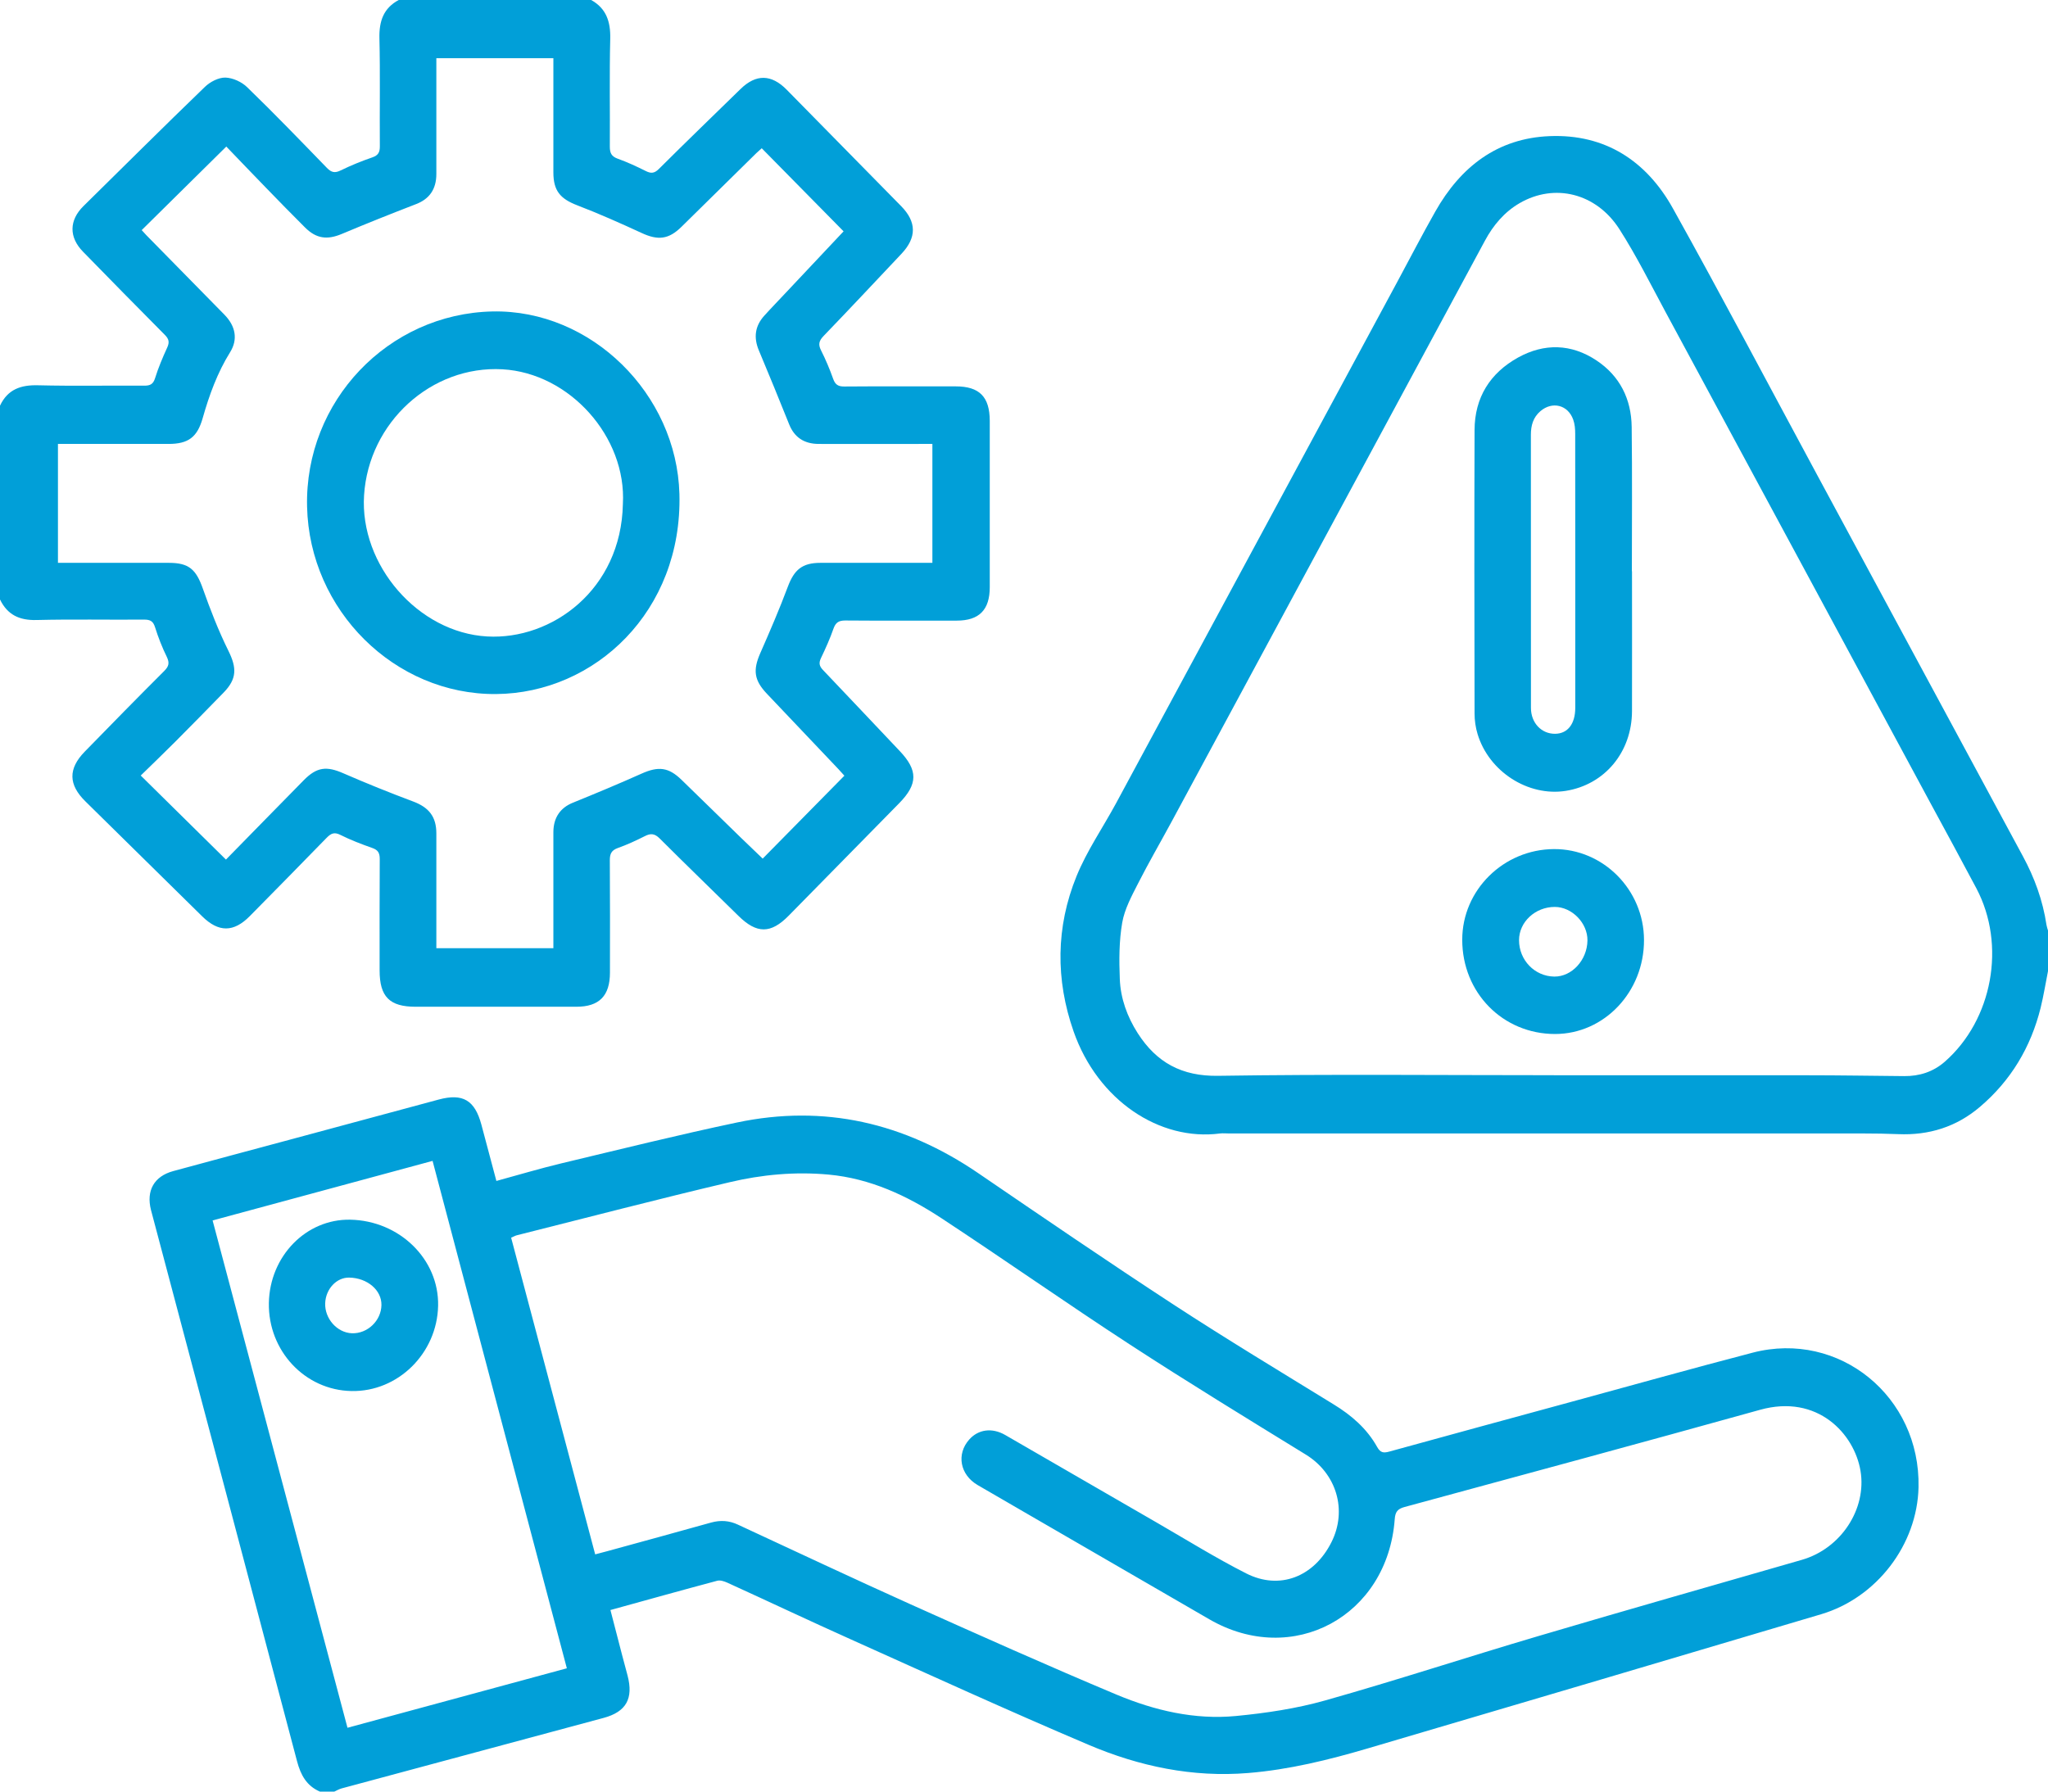
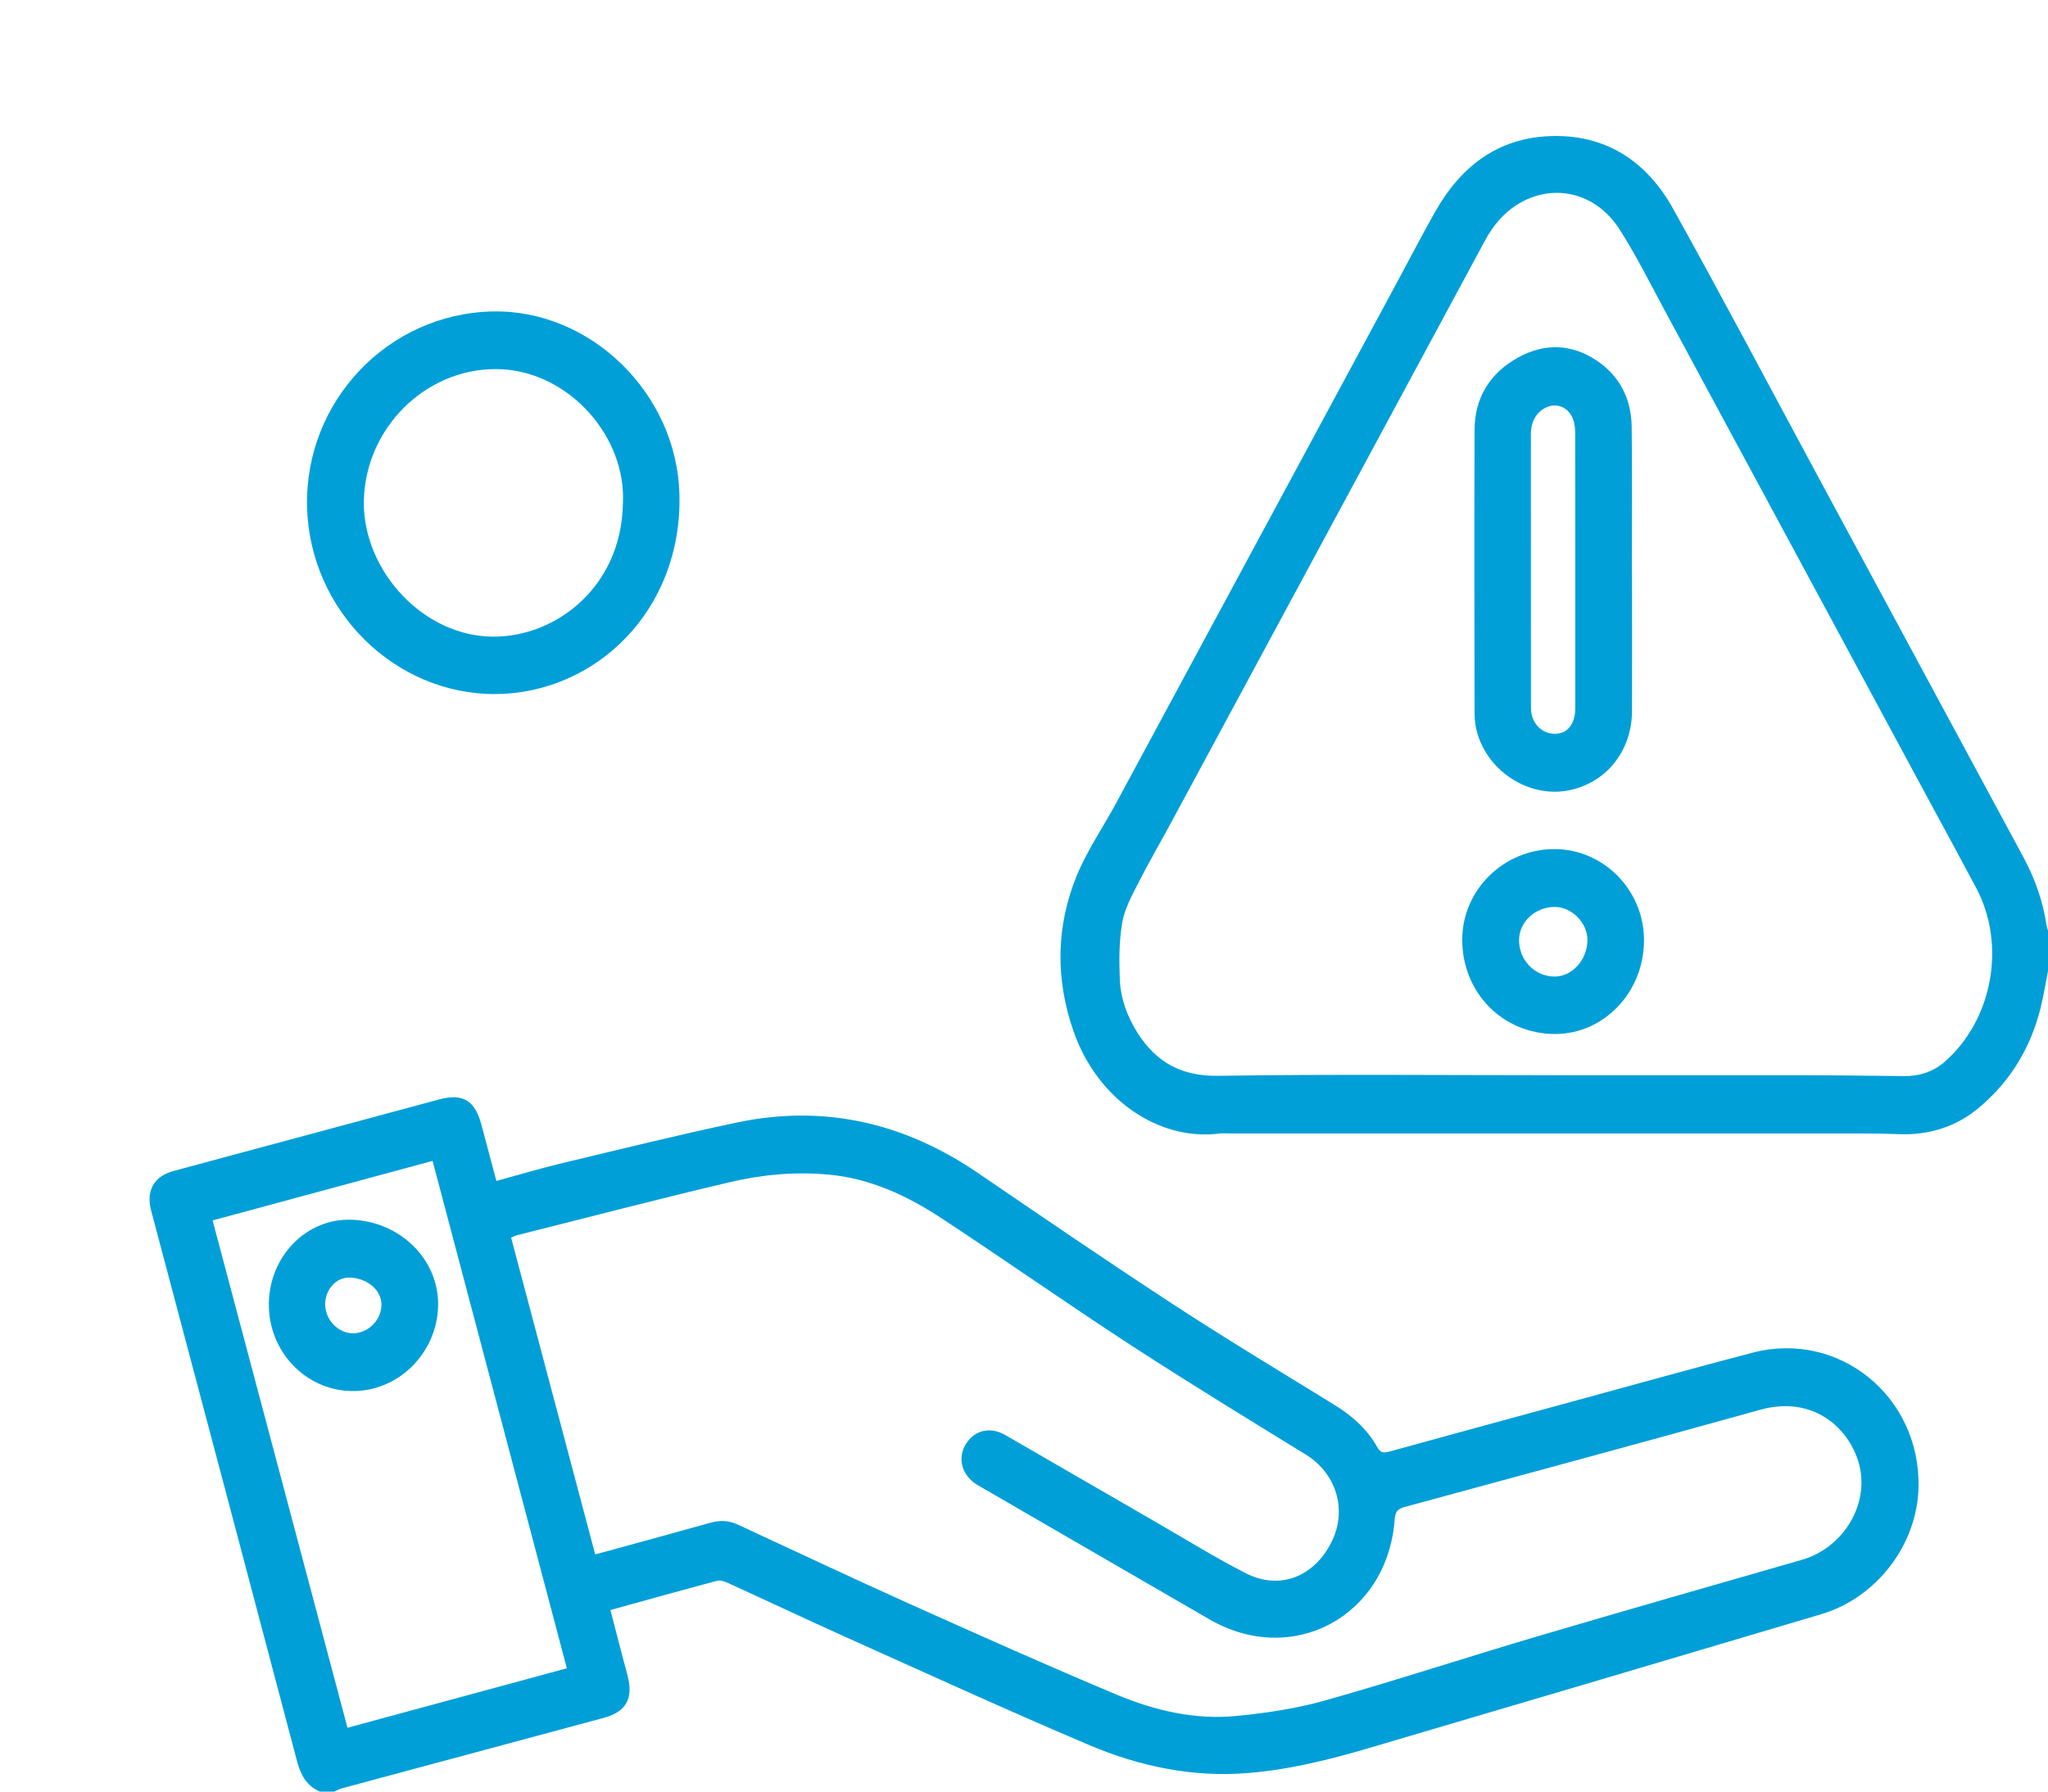
<svg xmlns="http://www.w3.org/2000/svg" width="64" height="56" viewBox="0 0 64 56" fill="none">
  <g clip-path="url(#clip0_42_2073)">
-     <path d="M18.474 0C18.947 0.264 19.082 0.677 19.07 1.211C19.042 2.333 19.065 3.458 19.057 4.583C19.057 4.782 19.107 4.889 19.303 4.96C19.602 5.067 19.893 5.202 20.179 5.345C20.345 5.429 20.451 5.42 20.592 5.279C21.434 4.439 22.291 3.614 23.141 2.783C23.625 2.31 24.105 2.316 24.587 2.807C25.779 4.019 26.968 5.232 28.16 6.442C28.646 6.937 28.651 7.426 28.168 7.936C27.358 8.795 26.552 9.656 25.733 10.506C25.594 10.652 25.564 10.766 25.657 10.95C25.802 11.237 25.928 11.537 26.036 11.841C26.101 12.025 26.196 12.083 26.385 12.081C27.545 12.072 28.705 12.077 29.867 12.077C30.606 12.077 30.928 12.402 30.93 13.154C30.93 14.888 30.93 16.621 30.93 18.354C30.93 19.065 30.598 19.399 29.897 19.399C28.737 19.399 27.577 19.404 26.415 19.395C26.215 19.395 26.116 19.453 26.046 19.65C25.937 19.963 25.8 20.267 25.657 20.567C25.583 20.719 25.6 20.82 25.718 20.942C26.52 21.782 27.314 22.63 28.114 23.472C28.688 24.076 28.688 24.507 28.099 25.107C26.947 26.279 25.796 27.451 24.646 28.622C24.086 29.192 23.648 29.19 23.078 28.629C22.257 27.821 21.43 27.022 20.615 26.208C20.461 26.054 20.335 26.041 20.152 26.135C19.876 26.274 19.594 26.405 19.303 26.508C19.107 26.579 19.057 26.69 19.057 26.887C19.065 28.059 19.063 29.231 19.061 30.401C19.061 31.129 18.724 31.468 18.013 31.468C16.337 31.468 14.663 31.468 12.987 31.468C12.175 31.468 11.863 31.157 11.863 30.334C11.863 29.173 11.859 28.01 11.867 26.849C11.867 26.651 11.806 26.564 11.625 26.502C11.29 26.384 10.954 26.255 10.638 26.097C10.444 25.998 10.341 26.052 10.206 26.189C9.411 27.007 8.608 27.821 7.806 28.635C7.301 29.147 6.832 29.147 6.32 28.644C5.103 27.444 3.886 26.247 2.669 25.049C2.137 24.526 2.126 24.031 2.646 23.496C3.469 22.652 4.295 21.808 5.131 20.974C5.274 20.831 5.305 20.724 5.213 20.533C5.067 20.235 4.945 19.924 4.846 19.607C4.785 19.412 4.691 19.367 4.505 19.367C3.383 19.376 2.259 19.352 1.137 19.38C0.608 19.393 0.234 19.22 0 18.738V12.681C0.242 12.165 0.657 12.027 1.196 12.043C2.299 12.07 3.404 12.047 4.507 12.055C4.693 12.055 4.787 12.012 4.848 11.815C4.949 11.49 5.084 11.173 5.225 10.864C5.301 10.699 5.28 10.598 5.154 10.47C4.295 9.607 3.444 8.737 2.594 7.867C2.152 7.415 2.156 6.888 2.608 6.442C3.872 5.198 5.128 3.946 6.404 2.715C6.566 2.558 6.829 2.421 7.042 2.425C7.276 2.432 7.556 2.56 7.728 2.73C8.575 3.55 9.394 4.401 10.215 5.247C10.356 5.393 10.465 5.416 10.648 5.326C10.968 5.17 11.299 5.035 11.636 4.919C11.821 4.855 11.872 4.758 11.87 4.568C11.861 3.445 11.884 2.32 11.857 1.198C11.844 0.66 11.985 0.251 12.467 -0.004H18.476L18.474 0ZM4.429 7.194C4.499 7.269 4.537 7.312 4.575 7.353C5.387 8.182 6.202 9.007 7.015 9.838C7.364 10.196 7.438 10.607 7.194 11.004C6.794 11.646 6.539 12.347 6.333 13.073C6.164 13.666 5.884 13.876 5.269 13.876C4.221 13.876 3.173 13.876 2.126 13.876C2.019 13.876 1.912 13.876 1.811 13.876V17.593C1.935 17.593 2.036 17.593 2.137 17.593C3.185 17.593 4.234 17.593 5.28 17.593C5.905 17.593 6.128 17.799 6.339 18.399C6.573 19.059 6.827 19.714 7.137 20.34C7.402 20.876 7.406 21.218 6.989 21.647C6.488 22.161 5.987 22.673 5.48 23.181C5.128 23.534 4.771 23.877 4.398 24.241C5.309 25.141 6.179 25.998 7.061 26.868C7.893 26.02 8.691 25.201 9.491 24.389C9.901 23.971 10.206 23.941 10.73 24.171C11.45 24.485 12.181 24.779 12.918 25.055C13.402 25.238 13.636 25.527 13.636 26.049C13.636 27.136 13.636 28.22 13.636 29.306C13.636 29.417 13.636 29.527 13.636 29.638H17.293C17.293 29.488 17.293 29.366 17.293 29.244C17.293 28.168 17.291 27.091 17.293 26.015C17.293 25.55 17.516 25.246 17.903 25.09C18.623 24.798 19.341 24.498 20.05 24.181C20.575 23.946 20.89 23.978 21.299 24.376C21.916 24.974 22.528 25.576 23.143 26.174C23.377 26.401 23.613 26.626 23.834 26.838C24.697 25.962 25.537 25.109 26.387 24.246C26.333 24.186 26.27 24.115 26.206 24.046C25.459 23.258 24.712 22.472 23.964 21.683C23.564 21.261 23.526 20.946 23.758 20.417C24.059 19.732 24.356 19.044 24.619 18.341C24.819 17.808 25.067 17.593 25.638 17.593C26.695 17.593 27.754 17.593 28.811 17.593C28.918 17.593 29.027 17.593 29.137 17.593V13.876C29.008 13.876 28.897 13.876 28.787 13.876C27.72 13.876 26.655 13.879 25.587 13.876C25.12 13.876 24.821 13.66 24.663 13.268C24.354 12.495 24.036 11.721 23.714 10.952C23.545 10.549 23.594 10.189 23.882 9.87C24.103 9.624 24.335 9.388 24.56 9.146C25.166 8.501 25.775 7.856 26.362 7.231C25.501 6.357 24.659 5.5 23.804 4.634C23.76 4.673 23.697 4.728 23.636 4.786C22.855 5.553 22.076 6.322 21.297 7.089C20.895 7.486 20.562 7.52 20.05 7.282C19.387 6.976 18.718 6.678 18.038 6.417C17.505 6.211 17.293 5.962 17.293 5.388C17.293 4.302 17.293 3.218 17.293 2.132C17.293 2.031 17.293 1.93 17.293 1.819H13.636C13.636 1.948 13.636 2.053 13.636 2.155C13.636 3.25 13.636 4.345 13.636 5.44C13.636 5.92 13.413 6.222 13.002 6.38C12.225 6.68 11.45 6.989 10.682 7.312C10.227 7.503 9.886 7.464 9.531 7.109C9.122 6.702 8.72 6.29 8.32 5.877C7.907 5.453 7.499 5.024 7.072 4.581C6.173 5.468 5.309 6.32 4.429 7.192V7.194Z" fill="#019FD8" />
    <path d="M9.996 56C9.581 55.82 9.396 55.482 9.282 55.049C7.823 49.515 6.354 43.986 4.886 38.454C4.83 38.242 4.773 38.032 4.718 37.82C4.564 37.216 4.815 36.768 5.413 36.605C6.623 36.275 7.836 35.952 9.046 35.626C10.602 35.206 12.156 34.786 13.712 34.368C14.465 34.167 14.838 34.388 15.044 35.155C15.198 35.731 15.352 36.309 15.512 36.913C16.202 36.725 16.863 36.526 17.535 36.365C19.364 35.928 21.19 35.474 23.03 35.086C25.756 34.512 28.263 35.095 30.569 36.669C32.596 38.053 34.623 39.439 36.678 40.781C38.322 41.854 40.007 42.869 41.678 43.898C42.234 44.238 42.714 44.652 43.036 45.228C43.139 45.414 43.24 45.421 43.417 45.372C45.312 44.849 47.211 44.333 49.108 43.816C50.996 43.302 52.88 42.773 54.773 42.28C57.476 41.578 60.017 43.653 59.954 46.488C59.914 48.279 58.651 49.939 56.912 50.456C52.19 51.859 47.468 53.258 42.743 54.65C41.52 55.01 40.284 55.315 39.009 55.419C37.272 55.563 35.604 55.212 34.021 54.539C31.518 53.476 29.044 52.345 26.564 51.231C25.28 50.655 24.009 50.053 22.729 49.47C22.632 49.427 22.508 49.384 22.413 49.41C21.31 49.704 20.211 50.012 19.076 50.325C19.2 50.807 19.322 51.272 19.442 51.737C19.497 51.949 19.554 52.159 19.611 52.371C19.8 53.093 19.569 53.506 18.863 53.697C16.865 54.235 14.867 54.773 12.87 55.31C12.137 55.507 11.404 55.702 10.674 55.901C10.596 55.923 10.522 55.966 10.449 56H10H9.996ZM18.607 48.583C18.756 48.544 18.863 48.517 18.971 48.487C20.055 48.189 21.139 47.895 22.221 47.591C22.516 47.51 22.788 47.527 23.065 47.658C24.861 48.491 26.653 49.335 28.457 50.147C30.596 51.107 32.737 52.065 34.897 52.971C36.08 53.466 37.335 53.761 38.625 53.637C39.562 53.547 40.508 53.406 41.411 53.151C43.644 52.521 45.853 51.794 48.08 51.137C50.819 50.327 53.566 49.547 56.312 48.755C57.535 48.401 58.339 47.163 58.141 45.976C57.95 44.823 56.804 43.563 55 44.067C51.301 45.097 47.596 46.098 43.891 47.105C43.672 47.165 43.602 47.257 43.585 47.488C43.36 50.524 40.396 52.12 37.794 50.616C36.468 49.849 35.143 49.08 33.819 48.313C32.731 47.681 31.64 47.053 30.552 46.419C29.998 46.096 29.882 45.451 30.289 44.995C30.571 44.678 31 44.615 31.415 44.855C33.002 45.77 34.585 46.691 36.173 47.606C37.093 48.138 37.996 48.699 38.941 49.179C39.987 49.712 41.061 49.29 41.606 48.208C42.114 47.201 41.762 46.053 40.806 45.466C38.964 44.333 37.12 43.206 35.307 42.025C33.331 40.738 31.398 39.379 29.425 38.081C28.35 37.374 27.194 36.834 25.891 36.714C24.846 36.618 23.806 36.714 22.796 36.954C20.573 37.477 18.364 38.055 16.148 38.612C16.097 38.625 16.049 38.655 15.973 38.687C16.846 41.982 17.72 45.269 18.6 48.587L18.607 48.583ZM6.644 38.148C8.055 43.456 9.455 48.722 10.859 54.005C13.166 53.38 15.43 52.765 17.714 52.146C16.312 46.843 14.918 41.578 13.518 36.286C11.217 36.909 8.952 37.522 6.642 38.148H6.644Z" fill="#019FD8" />
    <path d="M8.402 40.729C8.428 39.266 9.564 38.098 10.943 38.124C12.484 38.152 13.722 39.362 13.691 40.815C13.659 42.304 12.434 43.51 10.981 43.48C9.529 43.452 8.377 42.222 8.402 40.729ZM10.914 39.934C10.518 39.926 10.179 40.288 10.162 40.736C10.145 41.218 10.535 41.657 10.998 41.674C11.484 41.691 11.912 41.282 11.92 40.793C11.929 40.328 11.482 39.945 10.914 39.934Z" fill="#019FD8" />
    <path d="M15.389 9.735C18.47 9.671 21.147 12.308 21.232 15.44C21.328 19.104 18.592 21.668 15.503 21.694C12.337 21.72 9.67 19.078 9.596 15.837C9.52 12.539 12.129 9.804 15.392 9.735H15.389ZM19.465 15.757C19.585 13.658 17.802 11.661 15.701 11.543C13.48 11.419 11.522 13.201 11.377 15.481C11.238 17.664 13.067 19.774 15.225 19.894C17.238 20.008 19.411 18.437 19.465 15.755V15.757Z" fill="#019FD8" />
    <path d="M64 30.355C63.924 30.737 63.863 31.122 63.77 31.5C63.463 32.736 62.838 33.777 61.874 34.597C61.137 35.225 60.278 35.491 59.322 35.45C58.958 35.435 58.592 35.429 58.227 35.429C51.621 35.429 45.013 35.429 38.406 35.429C38.314 35.429 38.217 35.418 38.126 35.429C36.238 35.677 34.305 34.394 33.551 32.243C32.983 30.623 32.994 28.976 33.642 27.386C33.966 26.591 34.463 25.872 34.874 25.113C37.808 19.674 40.741 14.232 43.676 8.79C44.067 8.064 44.446 7.331 44.852 6.614C45.646 5.208 46.8 4.319 48.429 4.255C50.156 4.186 51.45 5.024 52.28 6.517C53.815 9.274 55.288 12.068 56.787 14.847C58.93 18.819 61.072 22.791 63.215 26.763C63.579 27.435 63.838 28.145 63.952 28.907C63.962 28.971 63.985 29.034 64.004 29.098V30.355H64ZM48.56 33.61C51.198 33.61 53.838 33.608 56.476 33.61C57.486 33.61 58.497 33.627 59.505 33.636C59.981 33.64 60.41 33.505 60.775 33.186C62.269 31.875 62.697 29.535 61.762 27.767C61.288 26.872 60.802 25.981 60.32 25.09C57.562 19.976 54.806 14.86 52.046 9.748C51.579 8.88 51.137 7.993 50.608 7.166C49.882 6.031 48.577 5.718 47.488 6.35C47.013 6.626 46.667 7.036 46.406 7.52C43.141 13.576 39.874 19.635 36.608 25.692C36.261 26.334 35.895 26.964 35.564 27.615C35.364 28.008 35.143 28.415 35.069 28.841C34.97 29.415 34.97 30.017 34.994 30.602C35.017 31.208 35.225 31.778 35.551 32.29C36.141 33.214 36.932 33.644 38.065 33.627C41.564 33.573 45.063 33.608 48.562 33.608L48.56 33.61Z" fill="#019FD8" />
    <path d="M51 17.857C51 19.314 51.004 20.77 51 22.227C50.996 23.513 50.143 24.53 48.926 24.721C47.754 24.903 46.531 24.121 46.175 22.947C46.112 22.741 46.08 22.517 46.08 22.302C46.074 19.35 46.07 16.398 46.08 13.446C46.082 12.419 46.571 11.657 47.44 11.175C48.259 10.723 49.103 10.742 49.891 11.267C50.617 11.749 50.979 12.471 50.99 13.343C51.009 14.847 50.996 16.353 50.996 17.857C50.996 17.857 51 17.857 51.002 17.857H51ZM49.227 17.844C49.227 16.417 49.227 14.988 49.225 13.561C49.225 13.411 49.213 13.253 49.162 13.114C48.996 12.653 48.508 12.535 48.137 12.852C47.912 13.045 47.84 13.298 47.84 13.589C47.842 16.434 47.84 19.279 47.842 22.127C47.842 22.596 48.171 22.941 48.598 22.936C48.99 22.932 49.227 22.628 49.227 22.124C49.227 20.698 49.227 19.269 49.227 17.842V17.844Z" fill="#019FD8" />
    <path d="M51.375 29.379C51.381 31 50.135 32.318 48.596 32.32C46.964 32.32 45.693 31.03 45.695 29.372C45.695 27.823 46.983 26.549 48.56 26.54C50.099 26.531 51.371 27.812 51.375 29.379ZM48.59 28.348C47.979 28.346 47.47 28.817 47.47 29.387C47.47 30.011 47.958 30.516 48.569 30.525C49.118 30.533 49.6 30.011 49.608 29.396C49.615 28.854 49.126 28.35 48.59 28.348Z" fill="#019FD8" />
  </g>
  <defs>
    <clipPath id="clip0_42_2073">
      <rect width="64" height="56" fill="white" />
    </clipPath>
  </defs>
</svg>